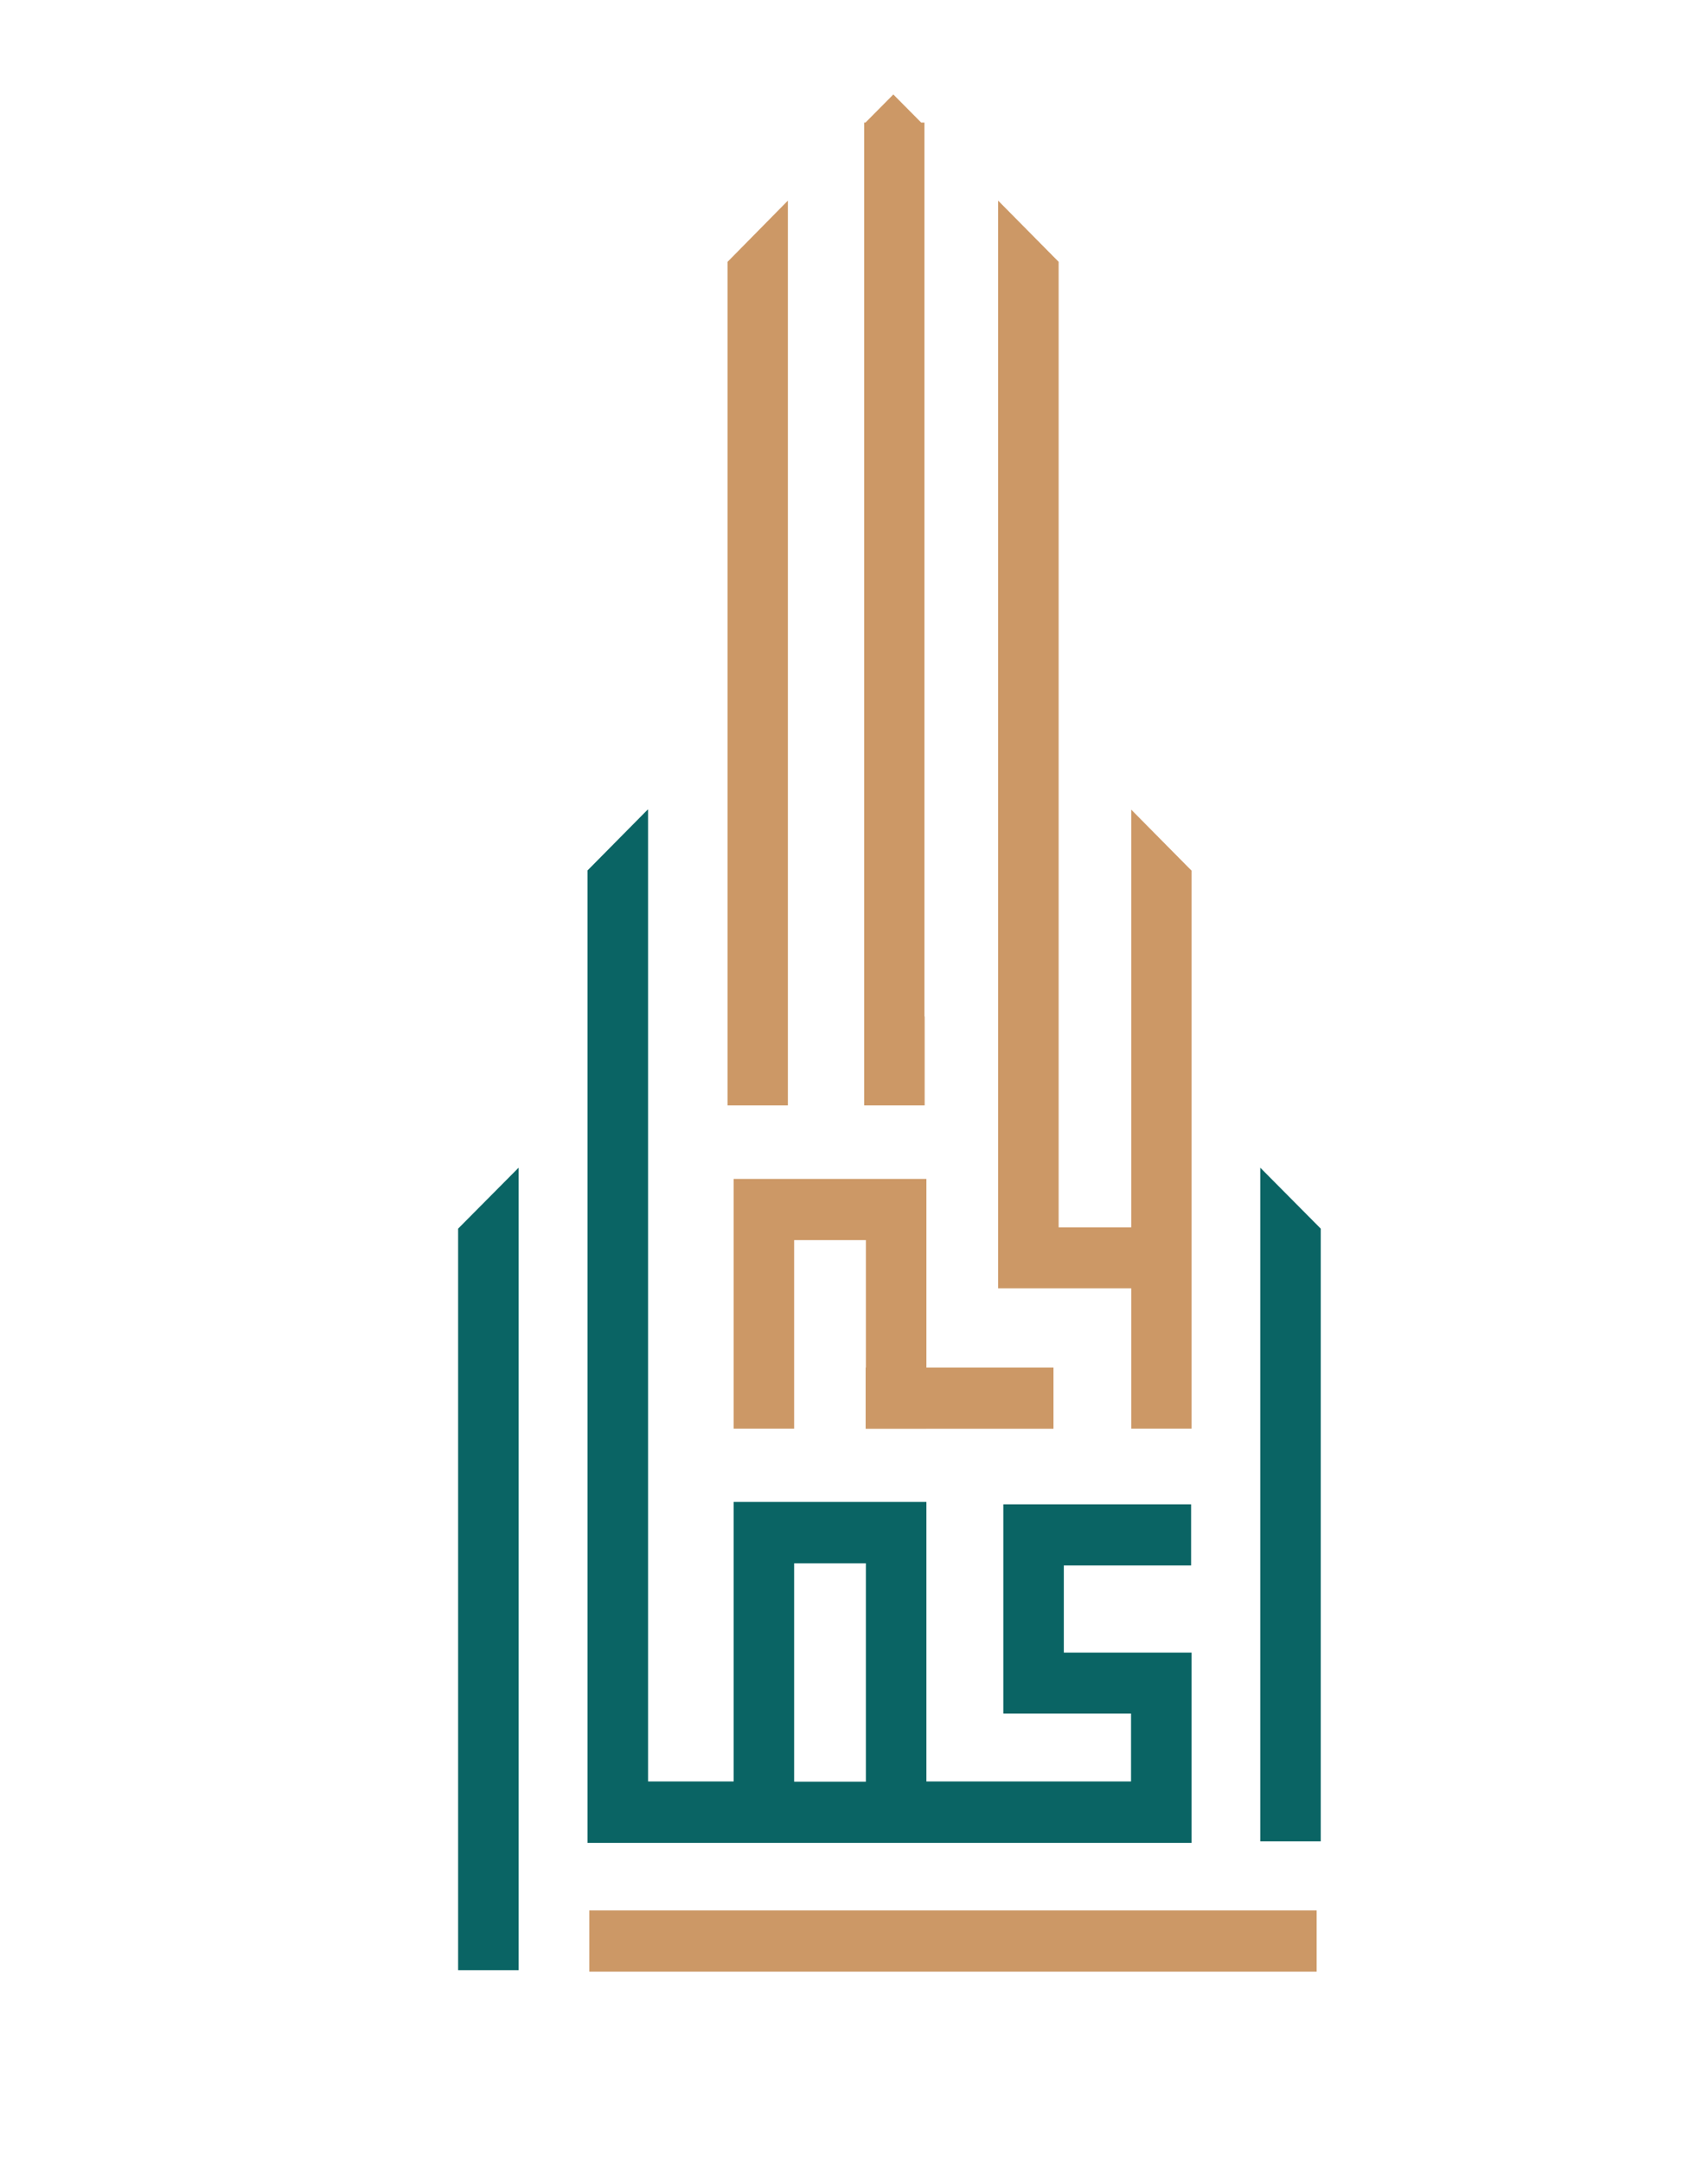
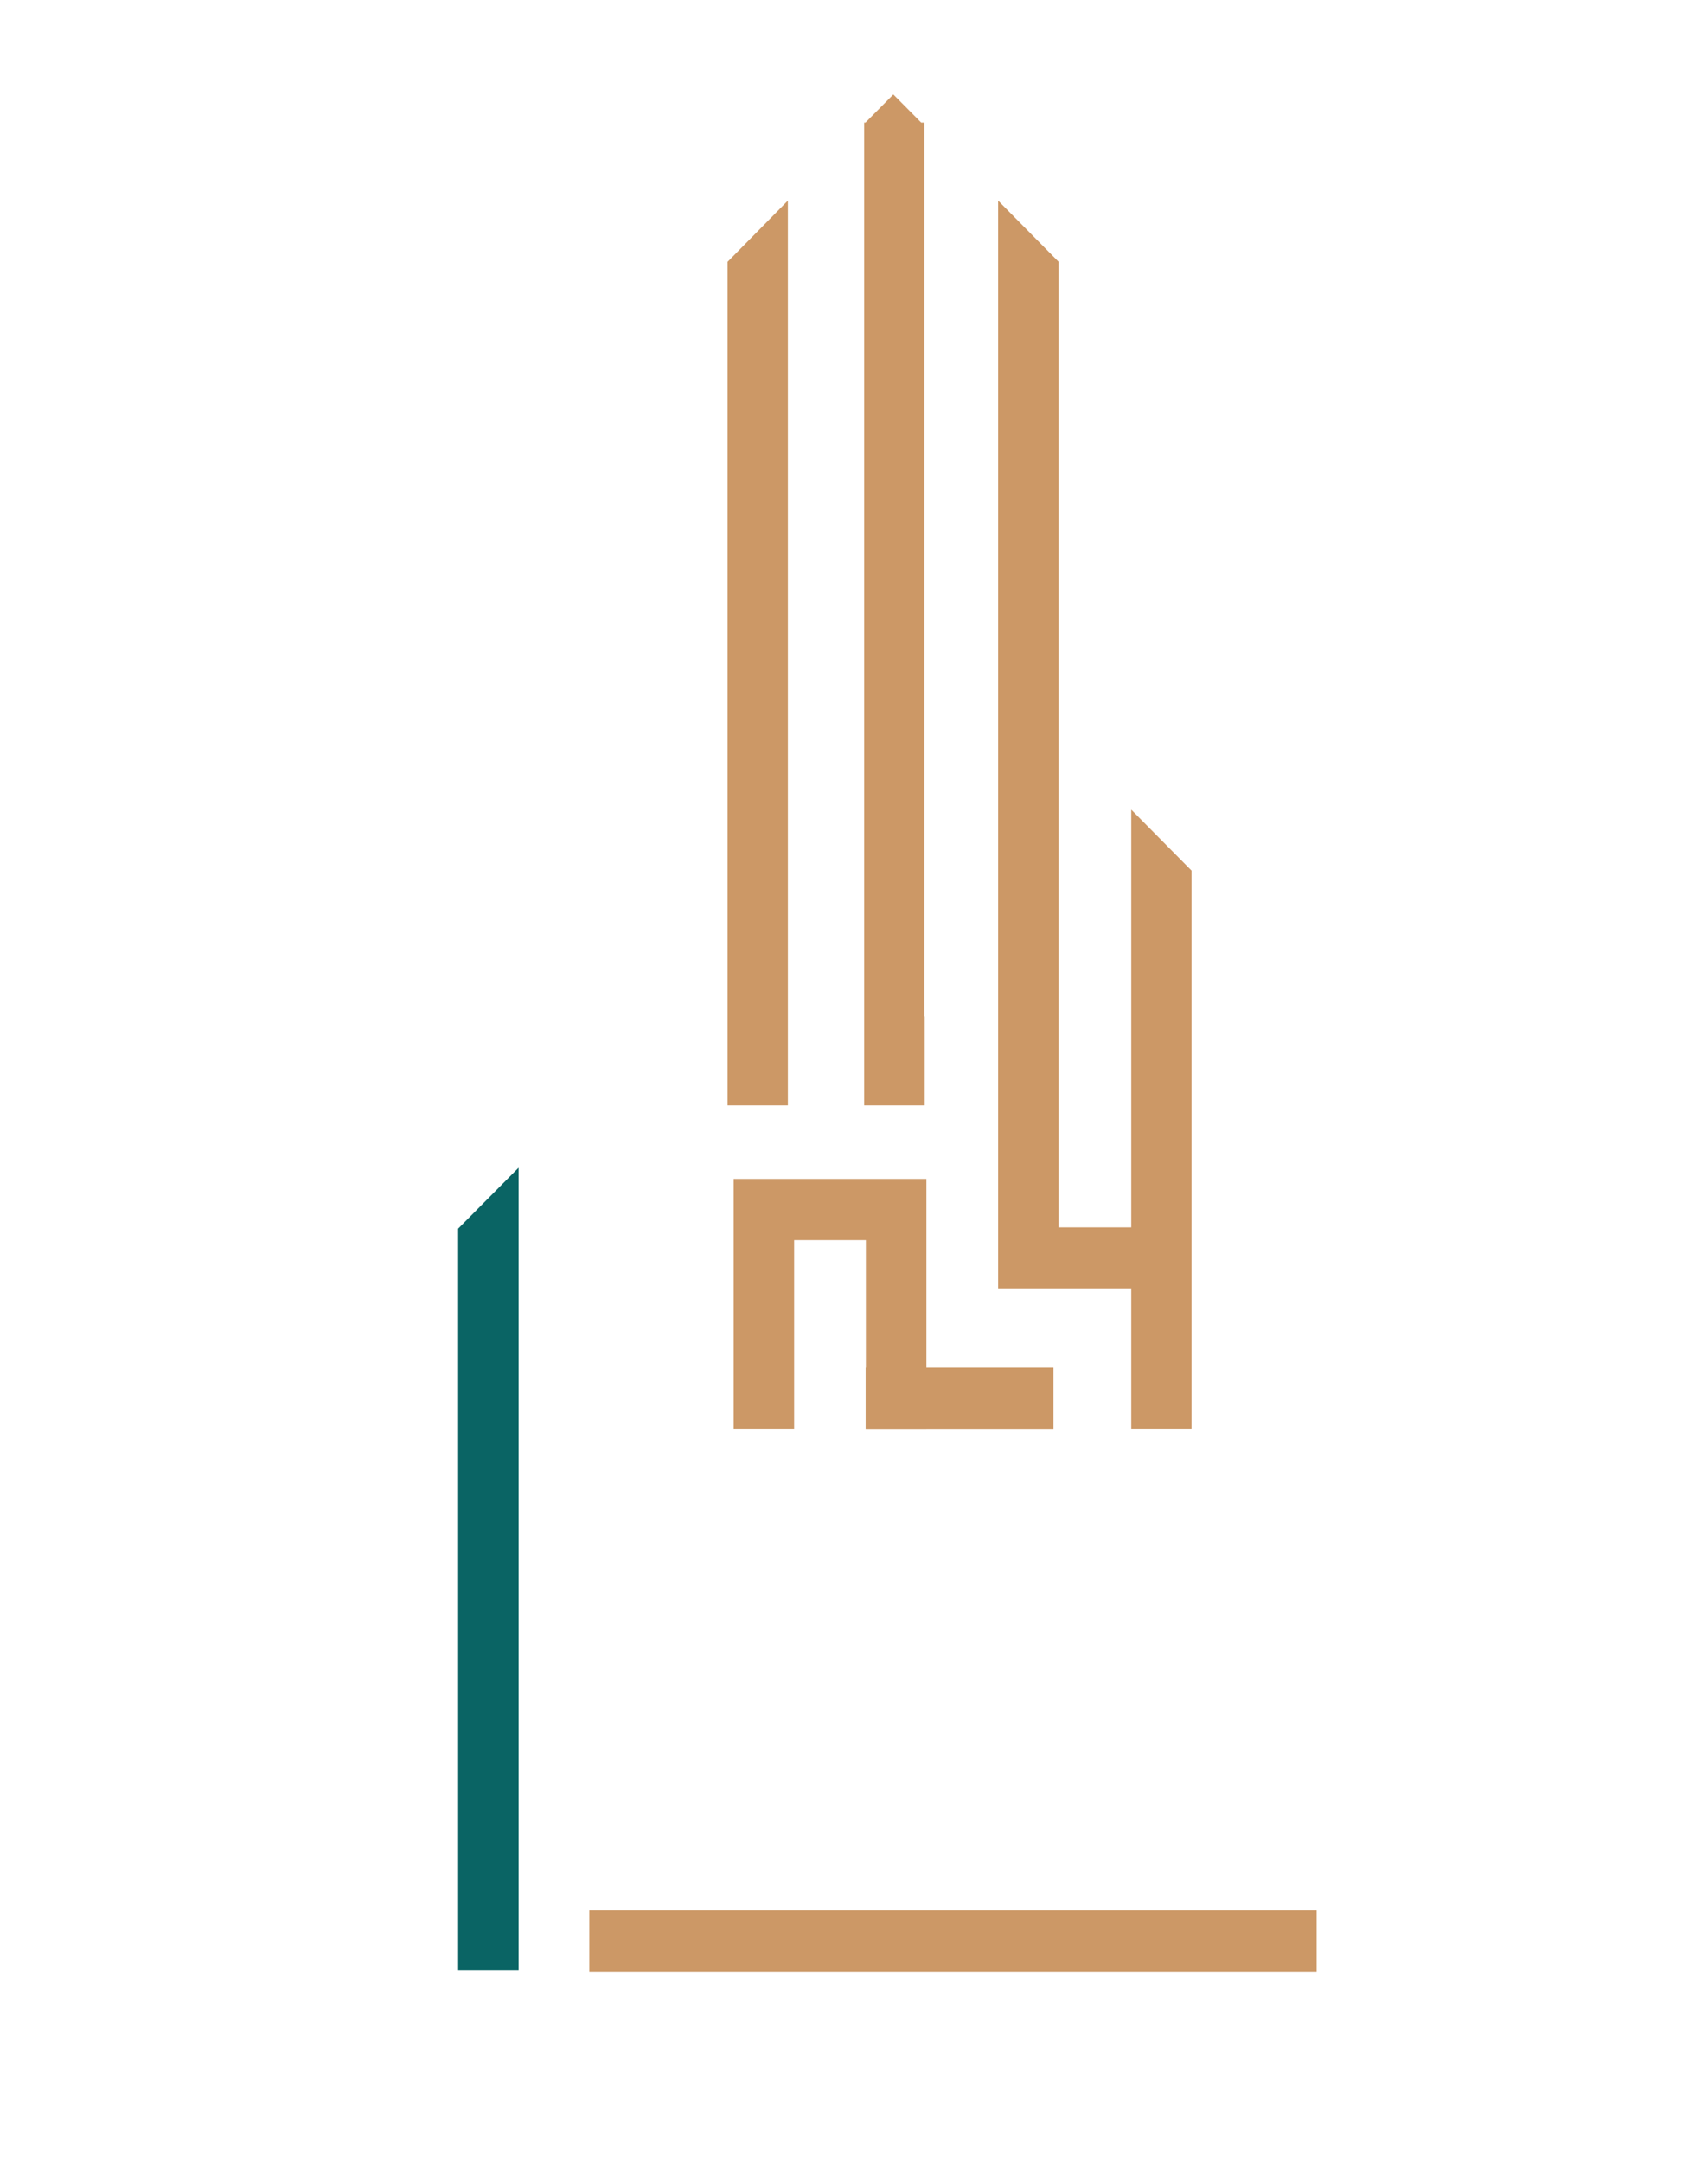
<svg xmlns="http://www.w3.org/2000/svg" version="1.1" id="Layer_1" x="0px" y="0px" viewBox="0 0 790.4 1000" style="enable-background:new 0 0 790.4 1000;" xml:space="preserve">
  <style type="text/css">
	.st0{fill:#0A6464;}
	.st1{fill:#CC9866;}
	.st2{fill:none;stroke:#D38E44;stroke-width:3.32;stroke-miterlimit:10;}
	.st3{fill:#515150;}
</style>
  <g>
    <polygon class="st0" points="240,540.1 240,911.3 212,911.3 212,568.3 240,540.1  " />
    <rect x="430" y="603.3" transform="matrix(-1.836970e-16 1 -1 -1.836970e-16 1090.811 202.556)" class="st1" width="28.3" height="86.9" />
-     <polygon class="st0" points="611.2,568.3 611.2,851.7 583.2,851.7 583.2,540.1  " />
    <rect x="426.9" y="729.5" transform="matrix(6.123234e-17 -1 1 6.123234e-17 -456.799 1338.859)" class="st1" width="28.3" height="336.6" />
    <path class="st1" d="M339.5,158.7" />
    <path class="st2" d="M338.7,186.3" />
    <path class="st3" d="M336.6,121.1" />
    <g>
      <polygon class="st1" points="523.5,374.5 523.5,567.7 489.9,567.7 489.9,121.1 461.9,92.8 461.9,586.6 461.9,586.6 461.9,595.9     523.5,595.9 523.5,660.8 551.4,660.8 551.4,595.9 551.4,567.7 551.4,402.7   " />
      <path class="st1" d="M427.8,470.2V98v0V58.3v-1.6h-1.5l-12.5-12.6l-0.4-0.4l-12.9,13h-0.6v0.6v40.4v0V470v41.3h28V470.2z     M413.7,83.8l-9.3,9.4L413.7,83.8L413.7,83.8L413.7,83.8z" />
      <polygon class="st1" points="367.5,545.3 367.5,545.3 339.5,545.3 339.5,545.3 339.5,573.6 339.5,660.8 367.5,660.8 367.5,573.6     400.7,573.6 400.7,660.8 428.7,660.8 428.7,573.6 428.7,545.3 400.7,545.3   " />
      <polygon class="st1" points="364.6,92.8 336.7,121.1 336.7,511.3 364.6,511.3   " />
    </g>
-     <path class="st0" d="M523.4,764.4h-31.1v-40.3h58.9v-28.3h-86.9v7.6v20.6v40.3v28.3h28h31.1v31.4h-94.7v-101v-28.3h-28h-33.2h-28   v28.3v101h-39.6V374.5h-0.2l-27.8,28.1v449.8h0.8h27.1h251.6v-0.6v-27.7v-31.4v-28.3H523.4z M400.7,824.1h-33.2v-101h33.2V824.1z" />
  </g>
</svg>